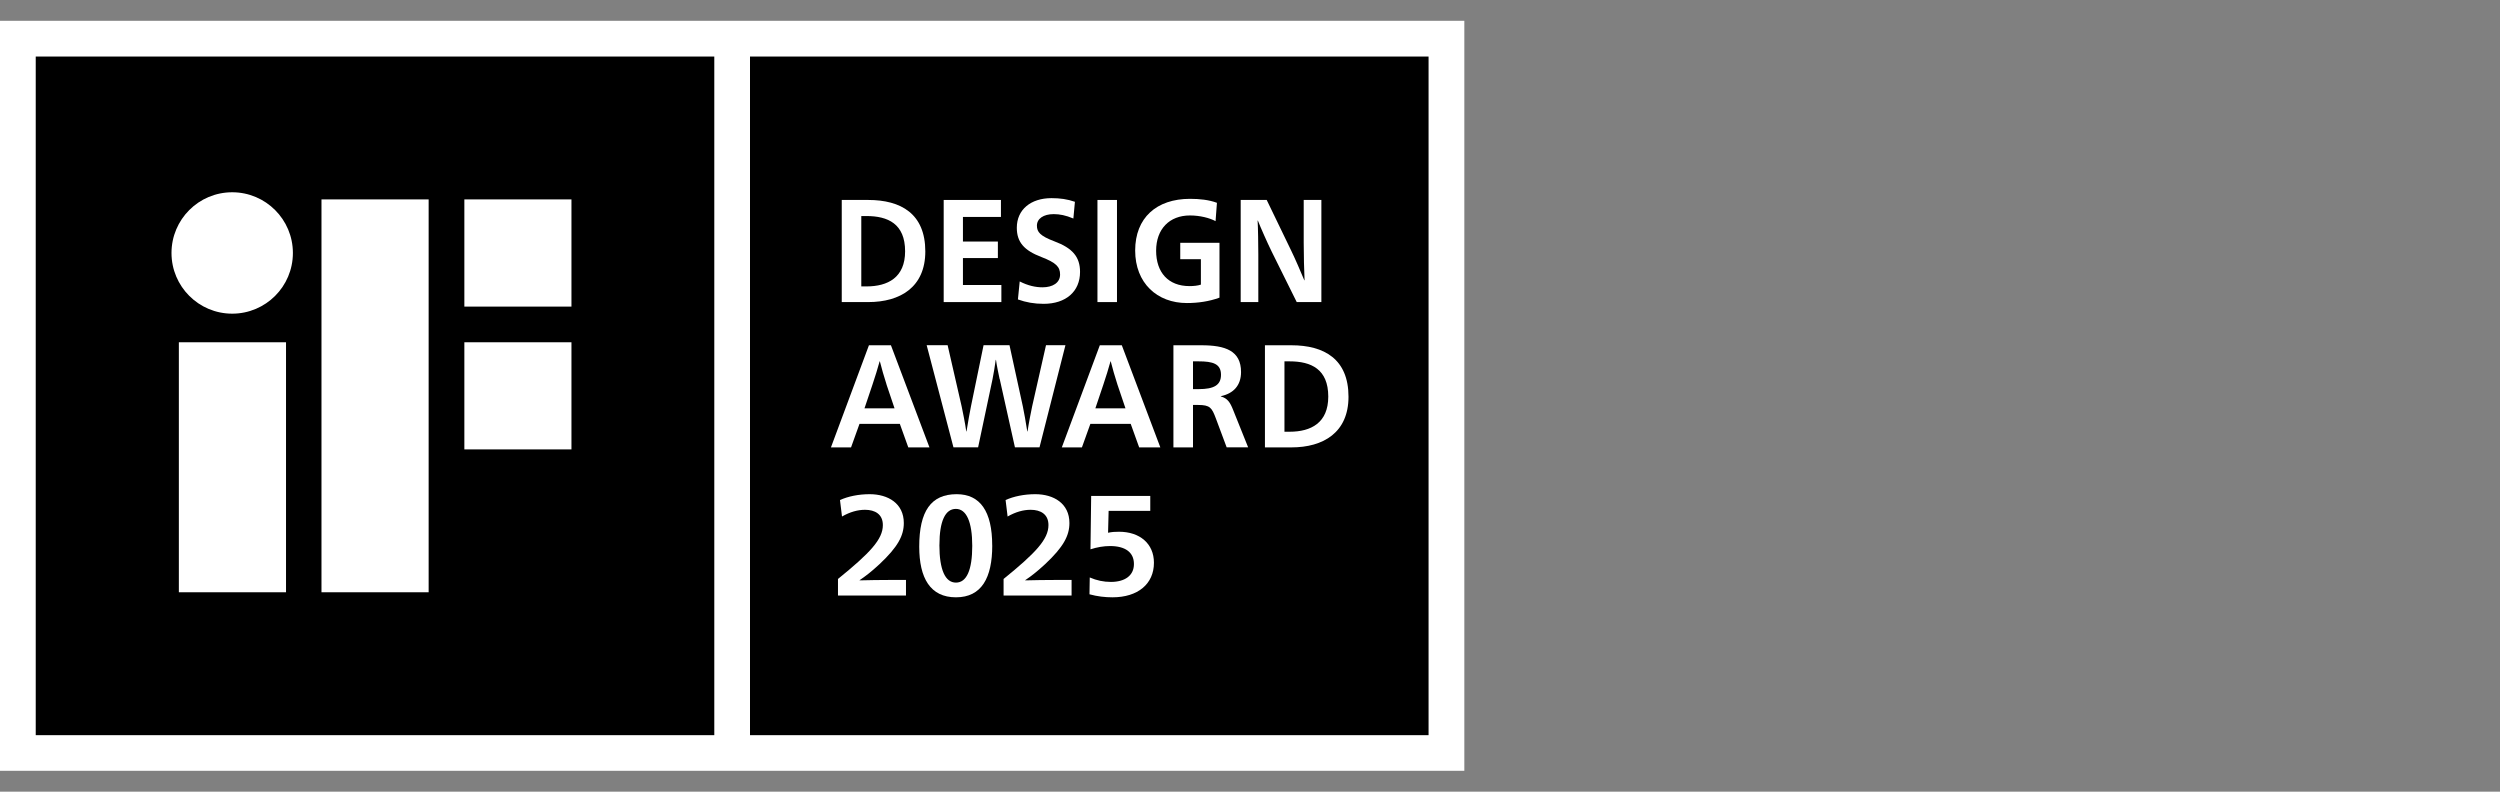
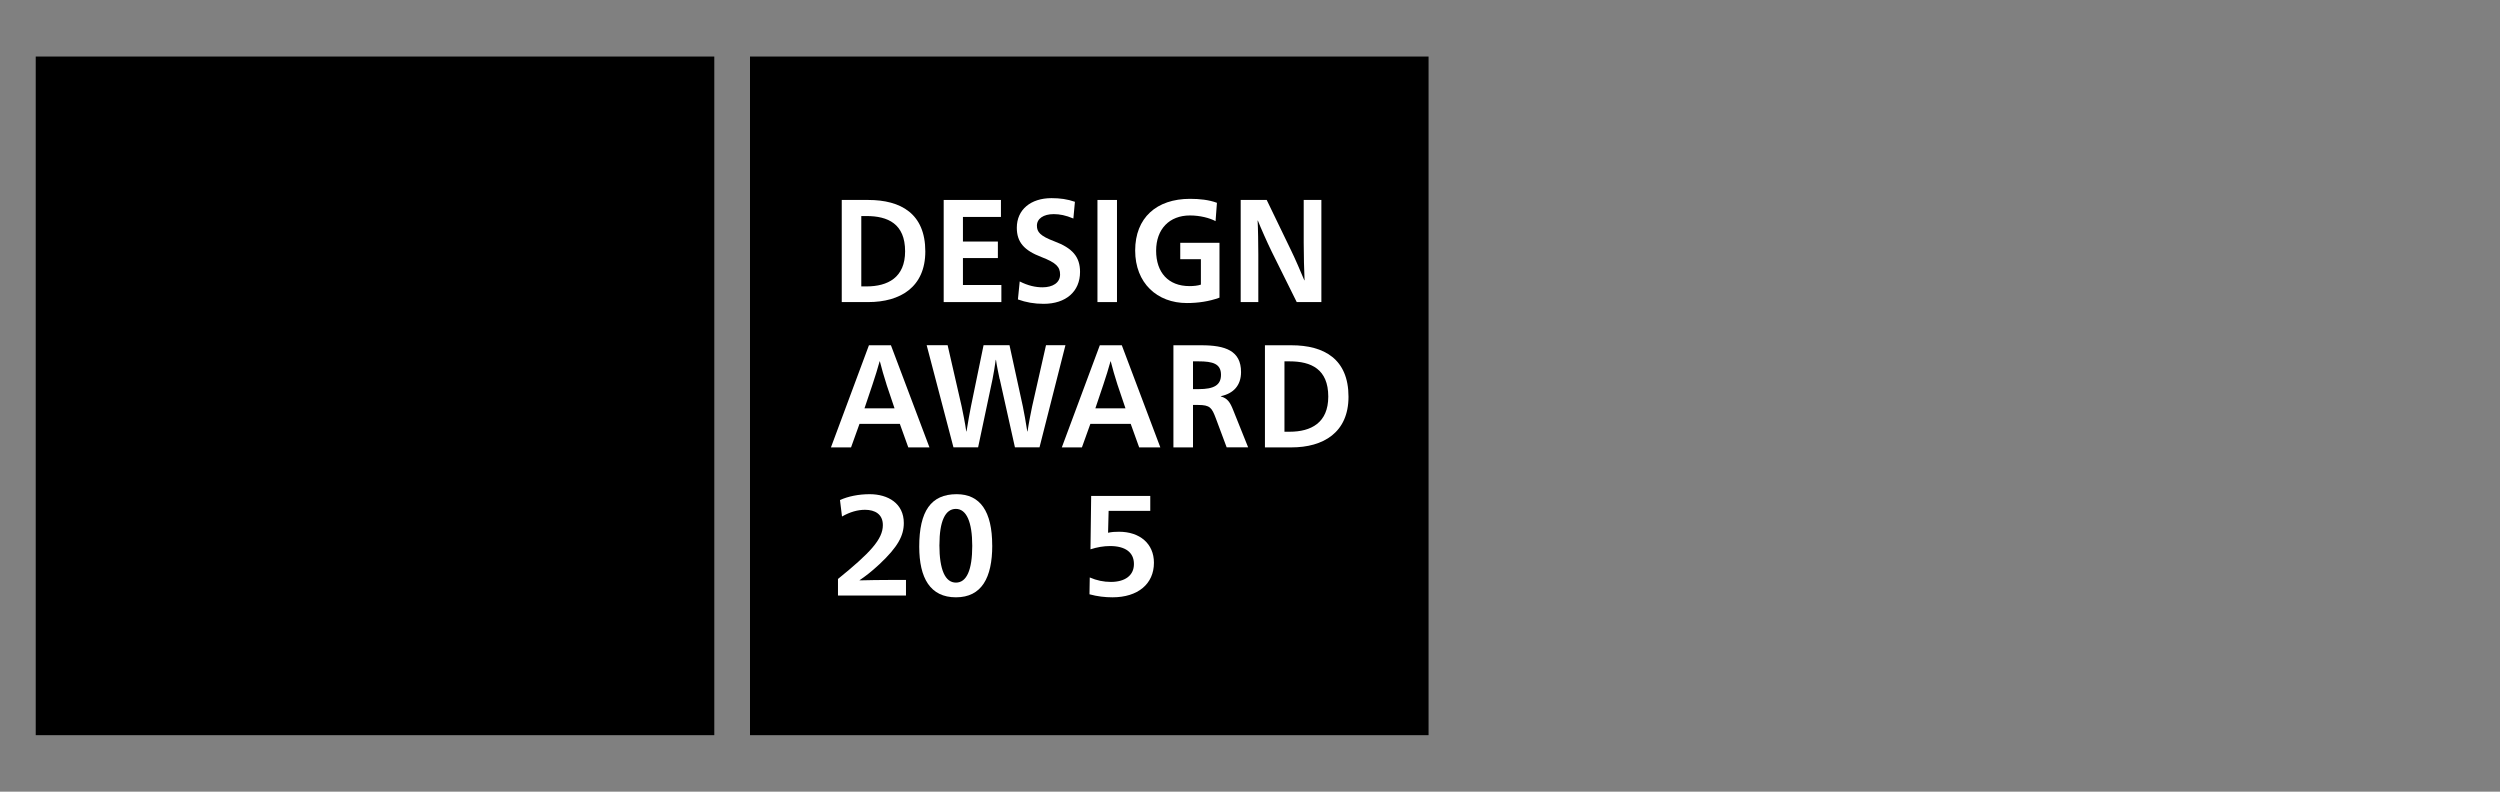
<svg xmlns="http://www.w3.org/2000/svg" width="120" height="38" viewBox="0 0 120 38" fill="none">
  <rect x="0" y="0" width="120" height="38" fill="#808080" stroke="none" />
  <g clip-path="url(#clip0_1055_5168)">
-     <path d="M70.288 1H0V37H70.288V1Z" fill="white" />
    <path d="M34.286 2.714H1.715V35.288H34.286V2.714Z" fill="black" />
-     <path d="M8.585 28.43H13.729V16.43H8.585V28.43ZM11.146 9.229C9.535 9.229 8.232 10.535 8.232 12.143C8.232 13.751 9.538 15.056 11.146 15.056C12.754 15.056 14.059 13.751 14.059 12.143C14.059 10.535 12.754 9.229 11.146 9.229ZM22.289 9.572V14.716H27.43V9.572H22.289ZM15.431 28.43H20.575V9.57H15.431V28.427V28.43ZM22.289 21.572H27.43V16.428H22.289V21.572Z" fill="white" />
    <path d="M68.571 2.714H36V35.288H68.571V2.714Z" fill="black" />
    <path d="M41.674 9.598C43.244 9.598 44.415 10.258 44.415 12.069C44.415 13.784 43.211 14.5 41.674 14.5H40.404V9.598H41.674ZM41.342 13.748H41.588C42.619 13.748 43.445 13.319 43.445 12.062C43.445 10.741 42.619 10.37 41.588 10.37H41.342V13.748Z" fill="white" />
    <path d="M45.297 9.598H48.045V10.413H46.221V11.594H47.898V12.387H46.221V13.68H48.066V14.5H45.297V9.598Z" fill="white" />
    <path d="M51.522 10.489C51.156 10.334 50.864 10.278 50.577 10.278C50.084 10.278 49.772 10.497 49.772 10.832C49.772 11.134 49.924 11.325 50.61 11.584C51.476 11.906 51.842 12.328 51.842 13.052C51.842 13.994 51.164 14.584 50.092 14.584C49.647 14.584 49.246 14.513 48.86 14.373L48.946 13.509C49.345 13.713 49.711 13.791 50.039 13.791C50.531 13.791 50.884 13.573 50.884 13.179C50.884 12.806 50.691 12.61 49.985 12.336C49.16 12.021 48.807 11.627 48.807 10.931C48.807 10.06 49.48 9.511 50.47 9.511C50.882 9.511 51.23 9.559 51.596 9.686L51.522 10.487V10.489Z" fill="white" />
-     <path d="M52.678 9.598H53.615V14.5H52.678V9.598Z" fill="white" />
+     <path d="M52.678 9.598H53.615V14.5H52.678V9.598" fill="white" />
    <path d="M58.349 10.616C58.062 10.461 57.597 10.342 57.117 10.342C56.132 10.342 55.494 10.995 55.494 12.034C55.494 13.073 56.073 13.733 57.097 13.733C57.29 13.733 57.496 13.713 57.643 13.662V12.44H56.652V11.653H58.535V14.287C58.037 14.47 57.503 14.546 56.97 14.546C55.545 14.546 54.488 13.591 54.488 12.024C54.488 10.456 55.512 9.544 57.122 9.544C57.582 9.544 58.034 9.593 58.413 9.735L58.347 10.614L58.349 10.616Z" fill="white" />
    <path d="M62.581 9.598H63.426V14.5H62.243L61.051 12.097C60.813 11.612 60.505 10.911 60.378 10.588H60.365C60.386 10.89 60.399 11.79 60.399 12.211V14.5H59.553V9.598H60.802L61.973 12.021C62.146 12.371 62.466 13.111 62.606 13.453H62.619C62.598 13.095 62.578 12.148 62.578 11.655V9.598H62.581Z" fill="white" />
    <path d="M44.617 21.475H43.598L43.192 20.345H41.256L40.85 21.475H39.885L41.709 16.573H42.765L44.614 21.475H44.617ZM42.554 18.455C42.455 18.16 42.295 17.599 42.234 17.345H42.222C42.156 17.596 41.983 18.16 41.881 18.455L41.495 19.601H42.938L42.552 18.455H42.554Z" fill="white" />
    <path d="M47.981 18.193C47.935 17.97 47.841 17.541 47.808 17.274H47.795C47.762 17.541 47.688 17.962 47.643 18.193L46.949 21.473H45.766L44.48 16.57H45.486L46.159 19.507C46.193 19.667 46.34 20.378 46.38 20.708H46.393C46.439 20.378 46.574 19.669 46.606 19.507L47.211 16.57H48.456L49.096 19.507C49.136 19.674 49.261 20.386 49.309 20.708H49.322C49.367 20.386 49.502 19.689 49.543 19.507L50.208 16.57H51.141L49.896 21.473H48.717L47.986 18.193H47.981Z" fill="white" />
    <path d="M55.699 21.475H54.68L54.274 20.345H52.338L51.932 21.475H50.967L52.791 16.573H53.847L55.696 21.475H55.699ZM53.636 18.455C53.537 18.16 53.377 17.599 53.316 17.345H53.304C53.238 17.596 53.065 18.16 52.963 18.455L52.577 19.601H54.023L53.636 18.455Z" fill="white" />
    <path d="M56.324 16.573H57.668C58.813 16.573 59.57 16.832 59.57 17.858C59.57 18.503 59.205 18.889 58.6 19.016V19.029C58.925 19.12 59.047 19.316 59.192 19.682L59.911 21.473H58.88L58.361 20.083C58.168 19.57 58.082 19.438 57.51 19.438H57.264V21.475H56.324V16.573ZM57.264 18.678H57.536C58.275 18.678 58.608 18.483 58.608 17.99C58.608 17.457 58.209 17.345 57.536 17.345H57.264V18.678Z" fill="white" />
    <path d="M61.987 16.573C63.557 16.573 64.728 17.233 64.728 19.044C64.728 20.759 63.523 21.475 61.987 21.475H60.717V16.573H61.987ZM61.654 20.723H61.901C62.932 20.723 63.757 20.294 63.757 19.037C63.757 17.716 62.932 17.345 61.901 17.345H61.654V20.723Z" fill="white" />
    <path d="M40.319 24.003C40.703 23.825 41.218 23.721 41.744 23.721C42.628 23.721 43.383 24.165 43.383 25.105C43.383 25.71 43.1 26.251 42.217 27.079C41.813 27.455 41.518 27.675 41.264 27.846V27.858C41.696 27.846 42.257 27.838 42.684 27.838H43.487V28.585H40.223V27.79C41.759 26.543 42.377 25.89 42.377 25.204C42.377 24.683 42.001 24.47 41.521 24.47C41.17 24.47 40.802 24.572 40.416 24.793L40.319 23.998V24.003Z" fill="white" />
    <path d="M47.628 26.182C47.628 27.731 47.12 28.671 45.886 28.671C44.651 28.671 44.123 27.747 44.123 26.238C44.123 24.531 44.692 23.721 45.919 23.721C47.049 23.721 47.626 24.544 47.626 26.182H47.628ZM45.091 26.154C45.091 27.361 45.373 27.965 45.886 27.965C46.399 27.965 46.668 27.361 46.668 26.202C46.668 25.044 46.386 24.427 45.881 24.427C45.375 24.427 45.093 25.011 45.093 26.154H45.091Z" fill="white" />
-     <path d="M48.268 24.003C48.652 23.825 49.168 23.721 49.693 23.721C50.577 23.721 51.332 24.165 51.332 25.105C51.332 25.71 51.05 26.251 50.166 27.079C49.762 27.455 49.467 27.675 49.213 27.846V27.858C49.645 27.846 50.206 27.838 50.633 27.838H51.436V28.585H48.172V27.79C49.709 26.543 50.326 25.89 50.326 25.204C50.326 24.683 49.95 24.47 49.47 24.47C49.119 24.47 48.751 24.572 48.365 24.793L48.268 23.998V24.003Z" fill="white" />
    <path d="M55.216 24.523H53.214L53.187 25.572C53.385 25.531 53.517 25.524 53.715 25.524C54.708 25.524 55.389 26.093 55.389 27.012C55.389 28.033 54.614 28.671 53.4 28.671C53.044 28.671 52.673 28.63 52.295 28.526L52.308 27.718C52.643 27.863 52.973 27.932 53.324 27.932C53.981 27.932 54.429 27.637 54.429 27.073C54.429 26.509 54.009 26.21 53.283 26.21C52.976 26.21 52.658 26.265 52.343 26.367L52.376 23.804H55.213V24.523H55.216Z" fill="white" />
  </g>
  <defs>
    <clipPath id="clip0_1055_5168">
      <rect width="70.288" height="36" fill="white" transform="translate(0 1)" />
    </clipPath>
  </defs>
</svg>